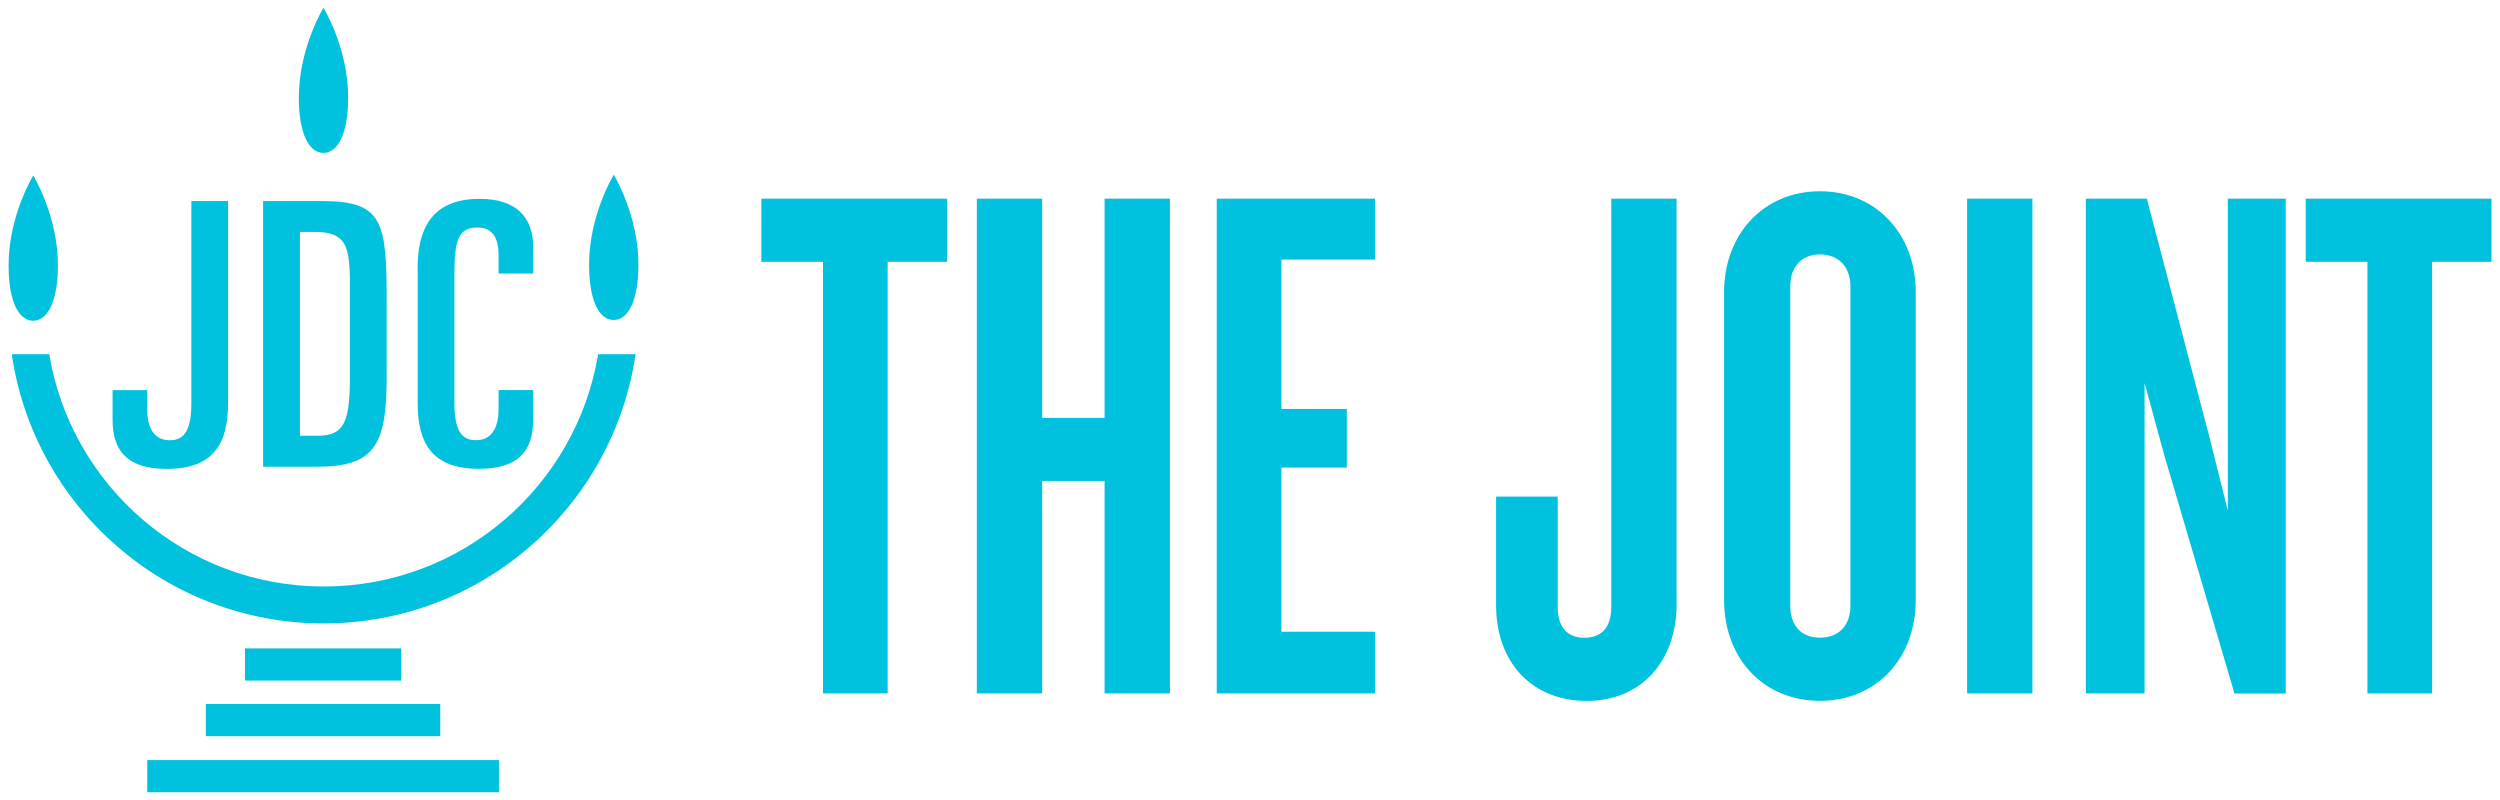
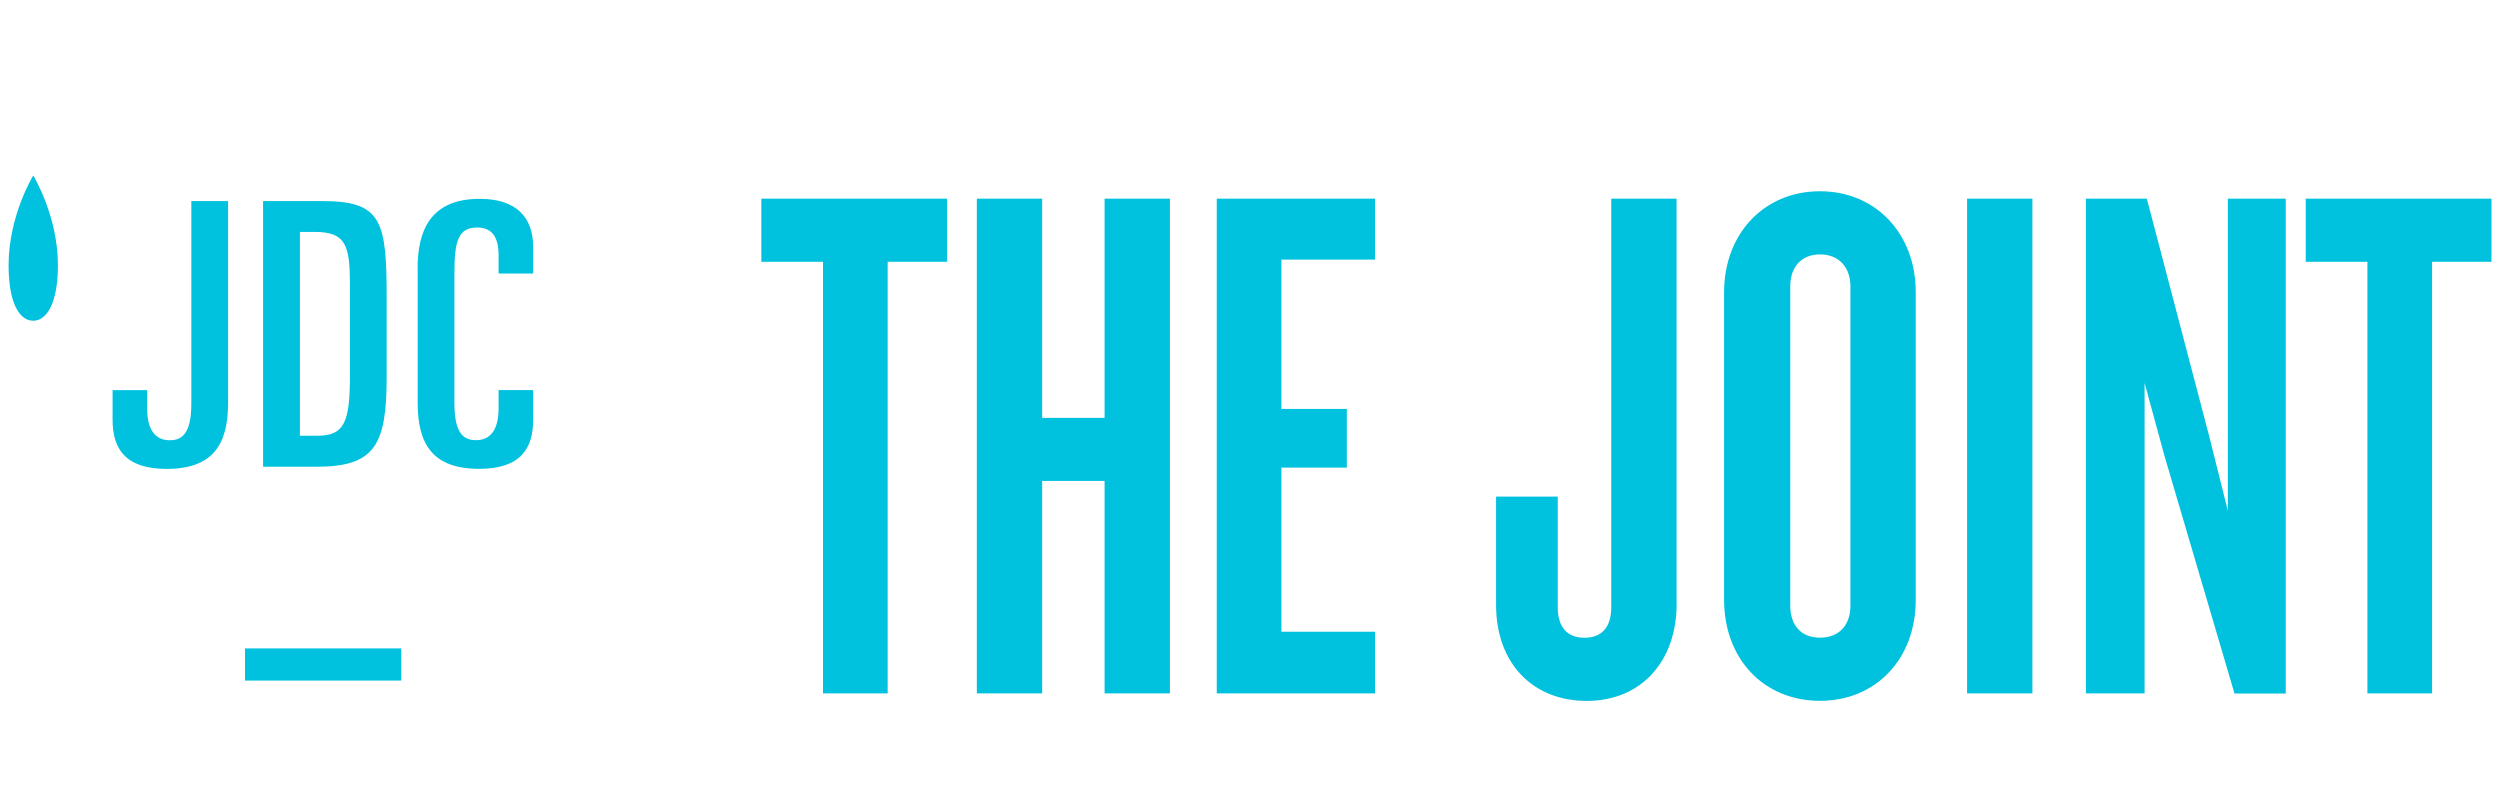
<svg xmlns="http://www.w3.org/2000/svg" id="Capa_1" data-name="Capa 1" viewBox="0 0 300 96">
  <defs>
    <style>      .cls-1 {        fill: #00c1de;      }    </style>
  </defs>
  <path class="cls-1" d="M113.65,31.42v-7.58h-22.29v7.58h7.4v51.79h7.76V31.42h7.13ZM140.39,83.21V23.84h-7.84v26.3h-7.49v-26.3h-7.84v59.37h7.84v-25.5h7.49v25.5h7.84ZM165,83.21v-7.4h-11.23v-19.7h7.85v-7.04h-7.85v-17.92h11.23v-7.31h-18.99v59.37h18.99ZM201.19,72.43V23.84h-7.84v49.03c0,2.32-1.07,3.66-3.21,3.66s-3.21-1.34-3.21-3.66v-13.28h-7.4v13.02c0,6.95,4.37,11.5,10.88,11.5s10.79-4.72,10.79-11.68h0ZM229.89,71.98v-36.91c0-7.04-4.81-12.12-11.5-12.12s-11.5,5.08-11.5,12.12v36.91c0,7.13,4.81,12.12,11.5,12.12s11.5-4.99,11.5-12.12h0ZM222.05,72.69c0,2.32-1.34,3.83-3.65,3.83s-3.57-1.52-3.57-3.83v-38.33c0-2.23,1.25-3.83,3.57-3.83s3.65,1.6,3.65,3.83v38.33h0ZM243.89,83.21V23.84h-7.84v59.37h7.84ZM274.29,83.21V23.84h-6.95v37.44l-2.23-8.91-7.49-28.53h-7.31v59.37h7.04v-37.26l2.41,8.83,8.38,28.44h6.15ZM298.98,31.42v-7.58h-22.29v7.58h7.4v51.79h7.76V31.42h7.13Z" />
  <polygon class="cls-1" points="29.4 81.67 48.15 81.67 48.15 77.81 29.4 77.81 29.4 81.67 29.4 81.67" />
-   <polygon class="cls-1" points="24.7 88.34 52.83 88.34 52.83 84.48 24.7 84.48 24.7 88.34 24.7 88.34" />
-   <polygon class="cls-1" points="17.67 95.07 59.87 95.07 59.87 91.21 17.67 91.21 17.67 95.07 17.67 95.07" />
-   <path class="cls-1" d="M38.84,70.38c-16.57,0-30.31-12.06-32.93-27.88H1.41c2.67,18.28,18.4,32.31,37.43,32.31s34.76-14.04,37.43-32.31h-4.49c-2.63,15.82-16.37,27.88-32.93,27.88" />
-   <path class="cls-1" d="M41.78,11.7c0,4.51-1.33,6.65-2.96,6.65s-2.96-2.07-2.96-6.65c0-5.95,2.96-10.77,2.96-10.77,0,0,2.96,4.82,2.96,10.77" />
  <path class="cls-1" d="M6.95,31.83c0,4.52-1.33,6.66-2.96,6.66s-2.96-2.07-2.96-6.66c0-5.95,2.96-10.77,2.96-10.77,0,0,2.96,4.82,2.96,10.77" />
-   <path class="cls-1" d="M76.61,31.74c0,4.52-1.32,6.66-2.96,6.66s-2.96-2.07-2.96-6.66c0-5.94,2.96-10.77,2.96-10.77,0,0,2.96,4.82,2.96,10.77" />
  <path class="cls-1" d="M31.57,24.13h7.11c7.15,0,7.72,2.38,7.72,11.66v9.49c0,8.17-1.45,10.73-8.43,10.73h-6.4v-31.87h0ZM35.98,52.29h2.12c3.27,0,3.89-1.72,3.89-7.2v-10.95c0-4.72-.49-6.31-4.24-6.31h-1.76v24.46h0Z" />
  <path class="cls-1" d="M50.11,32.25c0-4.46,1.45-8.39,7.46-8.39,4.37,0,6.41,2.21,6.41,5.78v3.18h-4.15v-2.21c0-2.03-.7-3.31-2.56-3.31-2.29,0-2.74,1.63-2.74,5.47v15.63c0,3.75,1.19,4.42,2.6,4.42,1.64,0,2.7-1.15,2.7-3.8v-2.21h4.15v3.53c0,3.35-1.37,5.92-6.49,5.92-5.56,0-7.37-2.96-7.37-7.9v-16.11h0Z" />
  <path class="cls-1" d="M27.38,24.13h-4.42v24.28c0,3.75-1.19,4.42-2.61,4.42-1.63,0-2.69-1.15-2.69-3.8v-2.21h-4.15v3.53c0,3.35,1.37,5.92,6.49,5.92,5.56,0,7.37-2.96,7.37-7.9v-24.23h0Z" />
</svg>